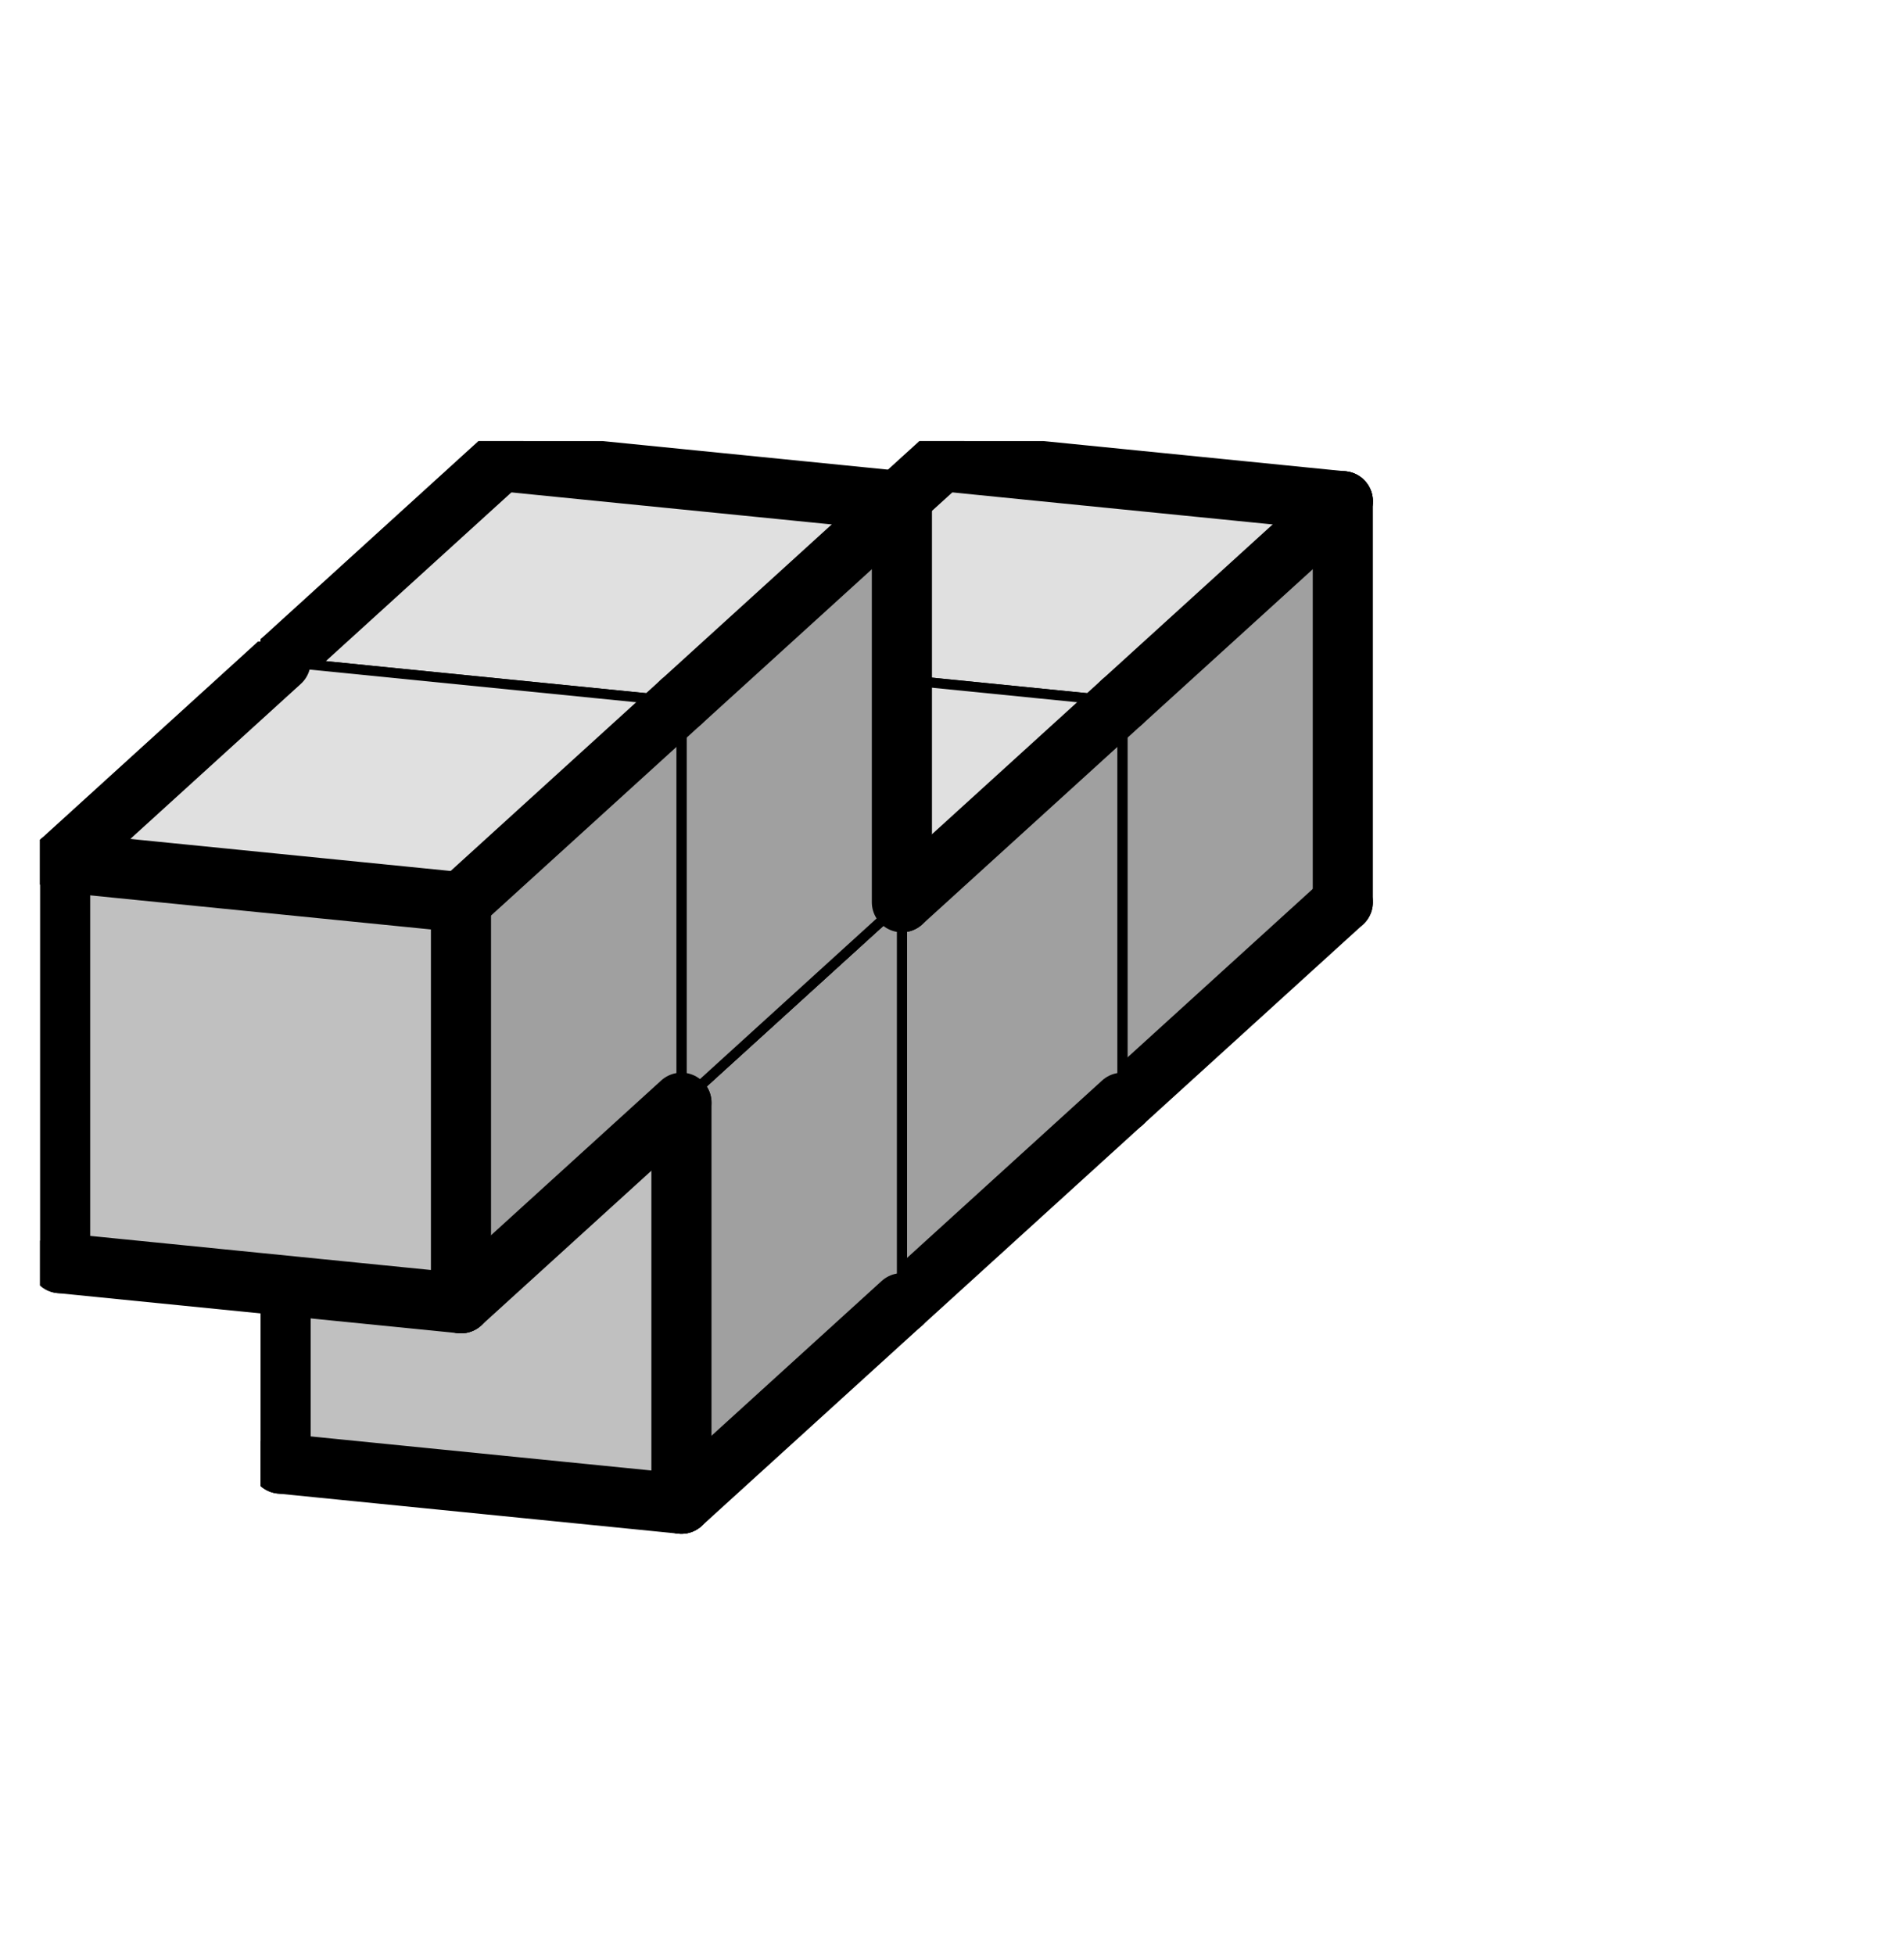
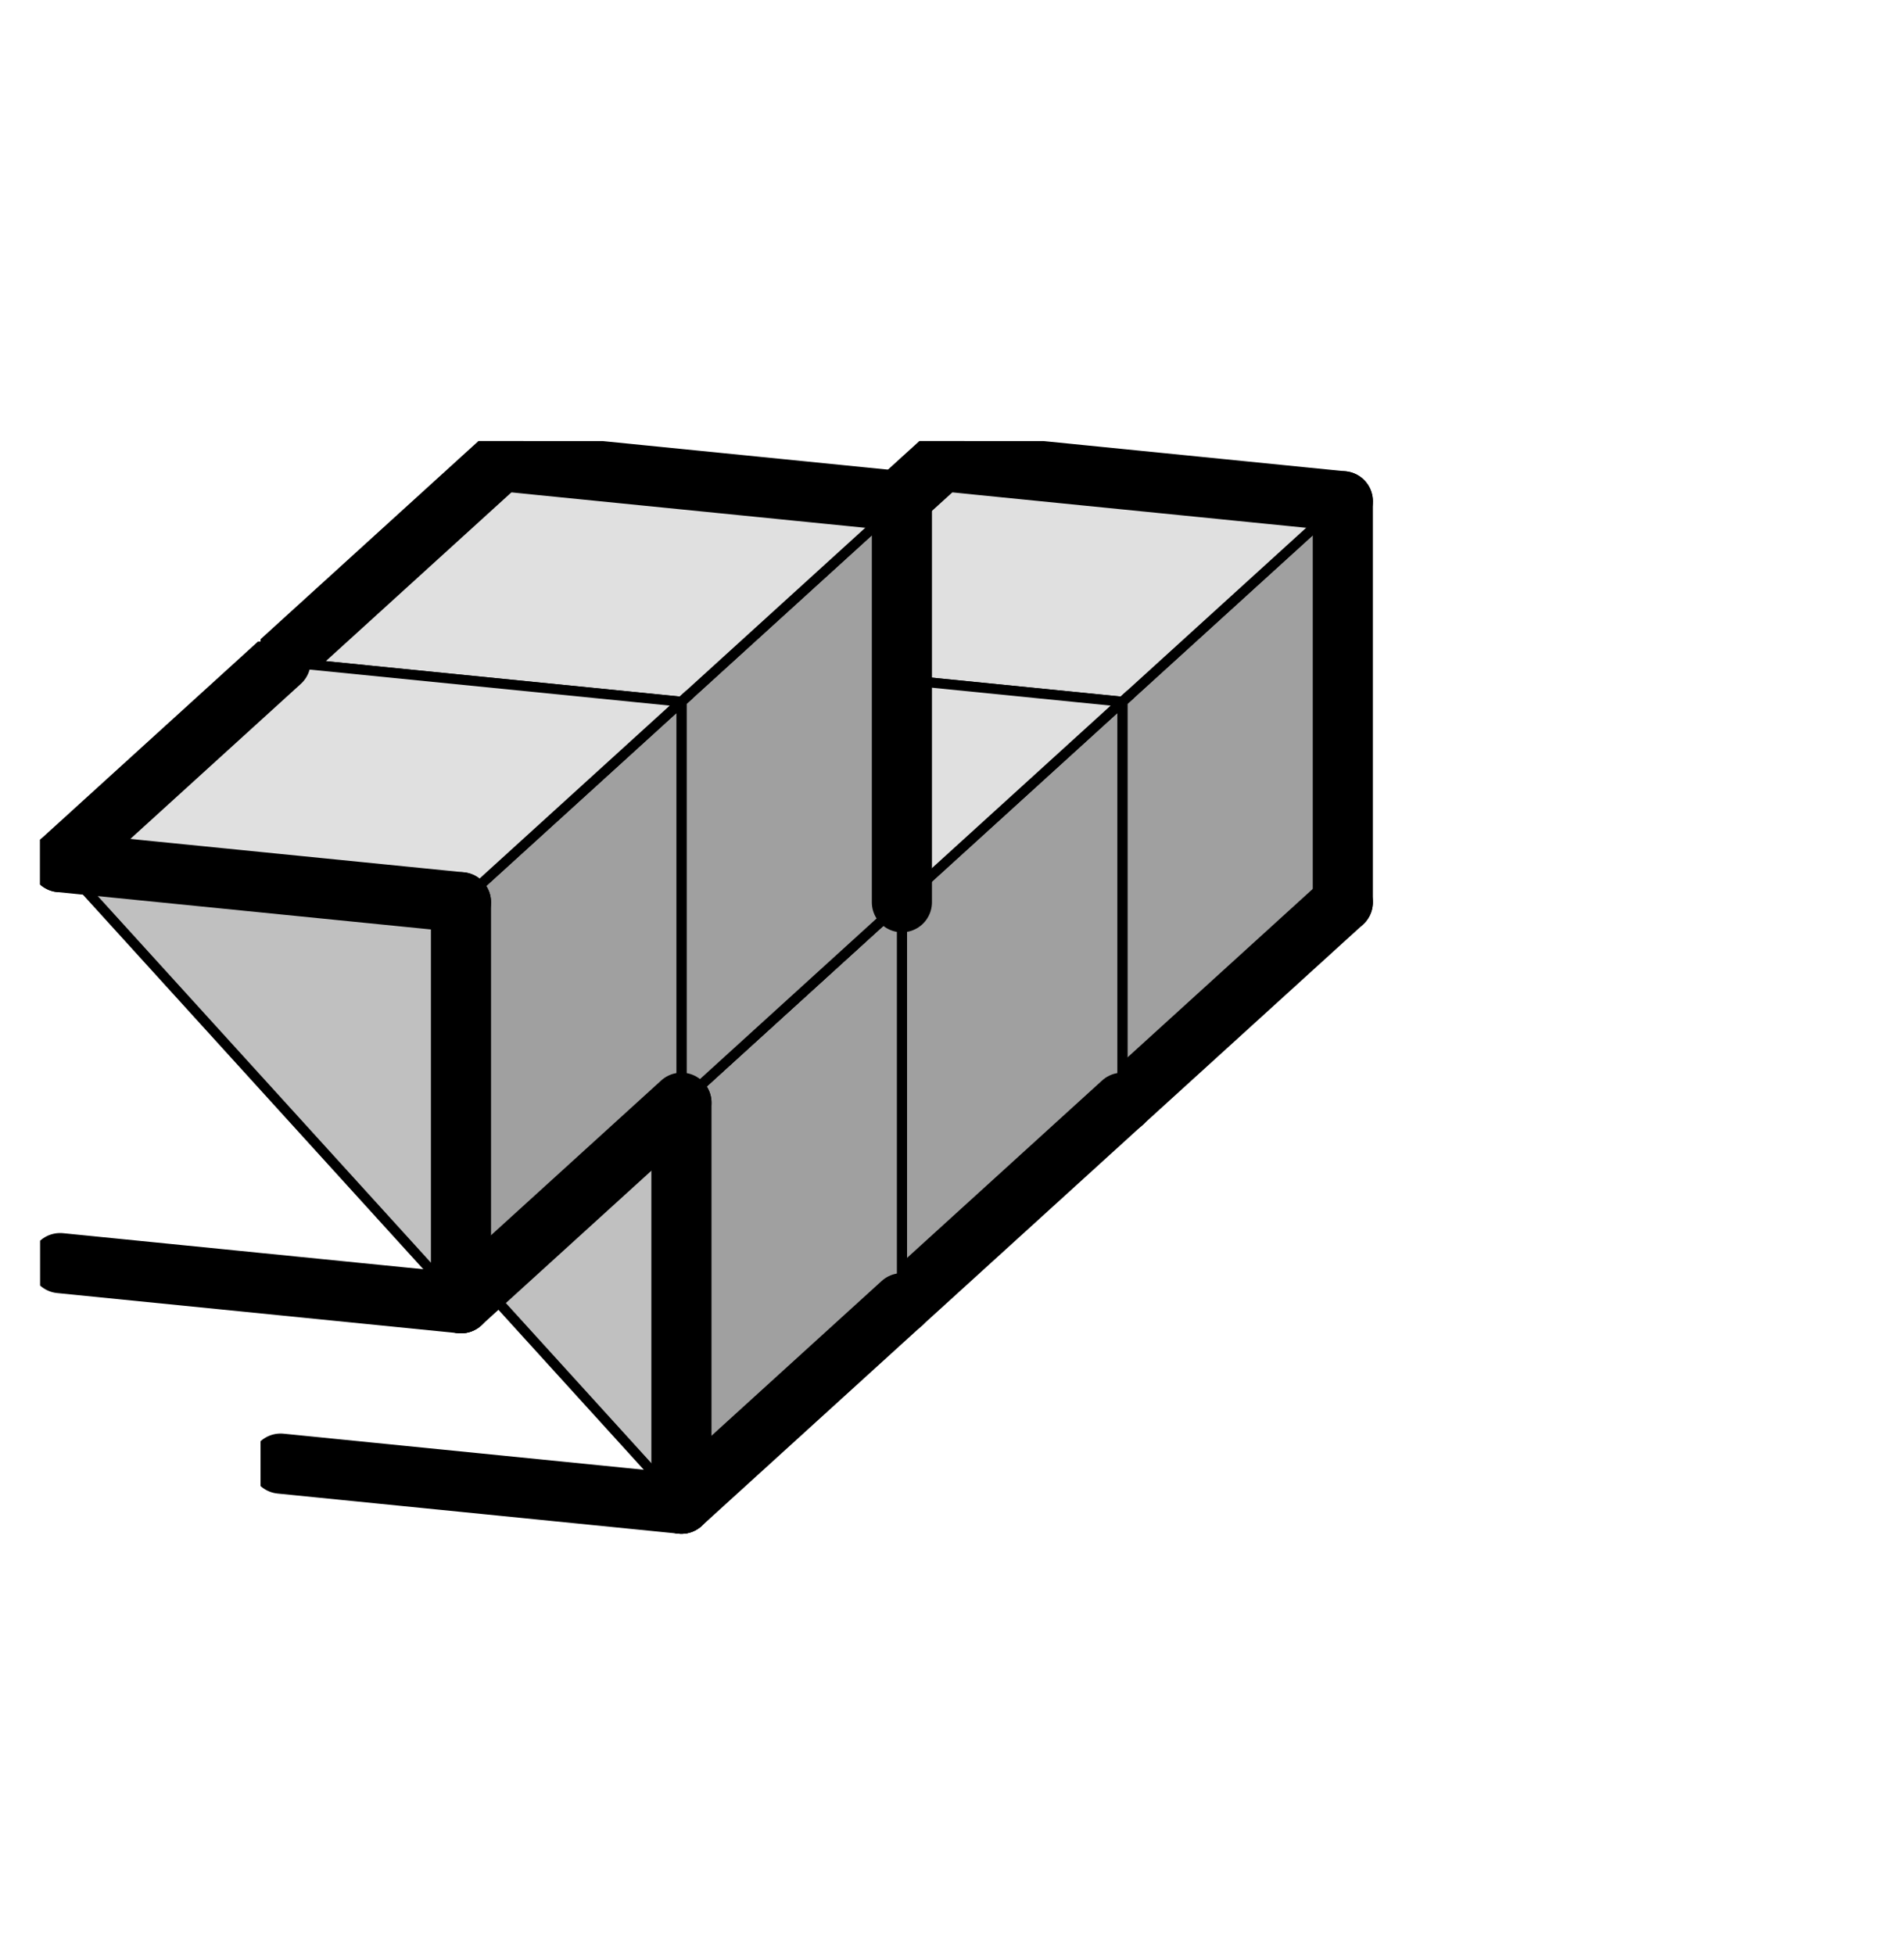
<svg xmlns="http://www.w3.org/2000/svg" xmlns:xlink="http://www.w3.org/1999/xlink" version="1.1" width="38px" height="39px">
  <symbol id="16313f8f-9f7d-4975-89ef-44fe3c4888bebox_-2">
    <path d="M21 13 L32 3 L32 23 L21 33 Z" stroke="gray" stroke-width=".5" fill-opacity="0" />
    <path d="M21 13 L1 11 L1 31 L21 33 Z" stroke="gray" stroke-width=".5" fill-opacity="0" />
    <path d="M21 13 L1 11 L12 1 L32 3 Z" stroke="gray" stroke-width=".5" fill-opacity="0" />
  </symbol>
  <symbol id="16313f8f-9f7d-4975-89ef-44fe3c4888beline_1">
-     <line x1="21" y1="13" x2="32" y2="3" style="stroke-linecap:round;stroke:black;stroke-width:3" />
-   </symbol>
+     </symbol>
  <symbol id="16313f8f-9f7d-4975-89ef-44fe3c4888beline_2">
    <line x1="32" y1="3" x2="32" y2="23" style="stroke-linecap:round;stroke:black;stroke-width:3" />
  </symbol>
  <symbol id="16313f8f-9f7d-4975-89ef-44fe3c4888beline_3">
    <line x1="32" y1="23" x2="21" y2="33" style="stroke-linecap:round;stroke:black;stroke-width:3" />
  </symbol>
  <symbol id="16313f8f-9f7d-4975-89ef-44fe3c4888beline_4">
    <line x1="21" y1="33" x2="21" y2="13" style="stroke-linecap:round;stroke:black;stroke-width:3" />
  </symbol>
  <symbol id="16313f8f-9f7d-4975-89ef-44fe3c4888beline_5">
    <line x1="21" y1="13" x2="1" y2="11" style="stroke-linecap:round;stroke:black;stroke-width:3" />
  </symbol>
  <symbol id="16313f8f-9f7d-4975-89ef-44fe3c4888beline_6">
-     <line x1="1" y1="11" x2="1" y2="31" style="stroke-linecap:round;stroke:black;stroke-width:3" />
-   </symbol>
+     </symbol>
  <symbol id="16313f8f-9f7d-4975-89ef-44fe3c4888beline_7">
    <line x1="1" y1="31" x2="21" y2="33" style="stroke-linecap:round;stroke:black;stroke-width:3" />
  </symbol>
  <symbol id="16313f8f-9f7d-4975-89ef-44fe3c4888beline_8">
    <line x1="1" y1="11" x2="12" y2="1" style="stroke-linecap:round;stroke:black;stroke-width:3" />
  </symbol>
  <symbol id="16313f8f-9f7d-4975-89ef-44fe3c4888beline_9">
    <line x1="12" y1="1" x2="32" y2="3" style="stroke-linecap:round;stroke:black;stroke-width:3" />
  </symbol>
  <symbol id="16313f8f-9f7d-4975-89ef-44fe3c4888bebox_0">
    <path d="M21 13 L32 3 L32 23 L21 33 Z" style="fill:#A0A0A0;stroke-width:.5;stroke:black" />
-     <path d="M21 13 L1 11 L1 31 L21 33 Z" style="fill:#C0C0C0;stroke-width:.5;stroke:black" />
+     <path d="M21 13 L1 11 L21 33 Z" style="fill:#C0C0C0;stroke-width:.5;stroke:black" />
    <path d="M21 13 L1 11 L12 1 L32 3 Z" style="fill:#E0E0E0;stroke-width:.5;stroke:black" />
  </symbol>
  <g transform="scale(0.4) translate(2,2) ">
    <use x="33" y="20" xlink:href="#origin" />
    <use x="33" y="20" xlink:href="#16313f8f-9f7d-4975-89ef-44fe3c4888bebox_0" />
    <use x="33" y="20" xlink:href="#16313f8f-9f7d-4975-89ef-44fe3c4888beline_1" />
    <use x="33" y="20" xlink:href="#16313f8f-9f7d-4975-89ef-44fe3c4888beline_2" />
    <use x="33" y="20" xlink:href="#16313f8f-9f7d-4975-89ef-44fe3c4888beline_3" />
    <use x="33" y="20" xlink:href="#16313f8f-9f7d-4975-89ef-44fe3c4888beline_6" />
    <use x="33" y="20" xlink:href="#16313f8f-9f7d-4975-89ef-44fe3c4888beline_7" />
    <use x="33" y="20" xlink:href="#16313f8f-9f7d-4975-89ef-44fe3c4888beline_8" />
    <use x="33" y="20" xlink:href="#16313f8f-9f7d-4975-89ef-44fe3c4888beline_9" />
    <use x="22" y="30" xlink:href="#16313f8f-9f7d-4975-89ef-44fe3c4888bebox_0" />
    <use x="22" y="30" xlink:href="#16313f8f-9f7d-4975-89ef-44fe3c4888beline_1" />
    <use x="22" y="30" xlink:href="#16313f8f-9f7d-4975-89ef-44fe3c4888beline_3" />
    <use x="22" y="30" xlink:href="#16313f8f-9f7d-4975-89ef-44fe3c4888beline_6" />
    <use x="22" y="30" xlink:href="#16313f8f-9f7d-4975-89ef-44fe3c4888beline_7" />
    <use x="22" y="30" xlink:href="#16313f8f-9f7d-4975-89ef-44fe3c4888beline_8" />
    <use x="11" y="40" xlink:href="#16313f8f-9f7d-4975-89ef-44fe3c4888bebox_0" />
    <use x="11" y="40" xlink:href="#16313f8f-9f7d-4975-89ef-44fe3c4888beline_3" />
    <use x="11" y="40" xlink:href="#16313f8f-9f7d-4975-89ef-44fe3c4888beline_4" />
    <use x="11" y="40" xlink:href="#16313f8f-9f7d-4975-89ef-44fe3c4888beline_6" />
    <use x="11" y="40" xlink:href="#16313f8f-9f7d-4975-89ef-44fe3c4888beline_7" />
    <use x="11" y="40" xlink:href="#16313f8f-9f7d-4975-89ef-44fe3c4888beline_8" />
    <use x="11" y="20" xlink:href="#16313f8f-9f7d-4975-89ef-44fe3c4888bebox_0" />
    <use x="11" y="20" xlink:href="#16313f8f-9f7d-4975-89ef-44fe3c4888beline_1" />
    <use x="11" y="20" xlink:href="#16313f8f-9f7d-4975-89ef-44fe3c4888beline_2" />
    <use x="11" y="20" xlink:href="#16313f8f-9f7d-4975-89ef-44fe3c4888beline_6" />
    <use x="11" y="20" xlink:href="#16313f8f-9f7d-4975-89ef-44fe3c4888beline_8" />
    <use x="11" y="20" xlink:href="#16313f8f-9f7d-4975-89ef-44fe3c4888beline_9" />
    <use x="0" y="30" xlink:href="#16313f8f-9f7d-4975-89ef-44fe3c4888bebox_0" />
    <use x="0" y="30" xlink:href="#16313f8f-9f7d-4975-89ef-44fe3c4888beline_1" />
    <use x="0" y="30" xlink:href="#16313f8f-9f7d-4975-89ef-44fe3c4888beline_3" />
    <use x="0" y="30" xlink:href="#16313f8f-9f7d-4975-89ef-44fe3c4888beline_4" />
    <use x="0" y="30" xlink:href="#16313f8f-9f7d-4975-89ef-44fe3c4888beline_5" />
    <use x="0" y="30" xlink:href="#16313f8f-9f7d-4975-89ef-44fe3c4888beline_6" />
    <use x="0" y="30" xlink:href="#16313f8f-9f7d-4975-89ef-44fe3c4888beline_7" />
    <use x="0" y="30" xlink:href="#16313f8f-9f7d-4975-89ef-44fe3c4888beline_8" />
  </g>
  <g transform="scale(0.4) translate(2,2) ">

</g>
</svg>